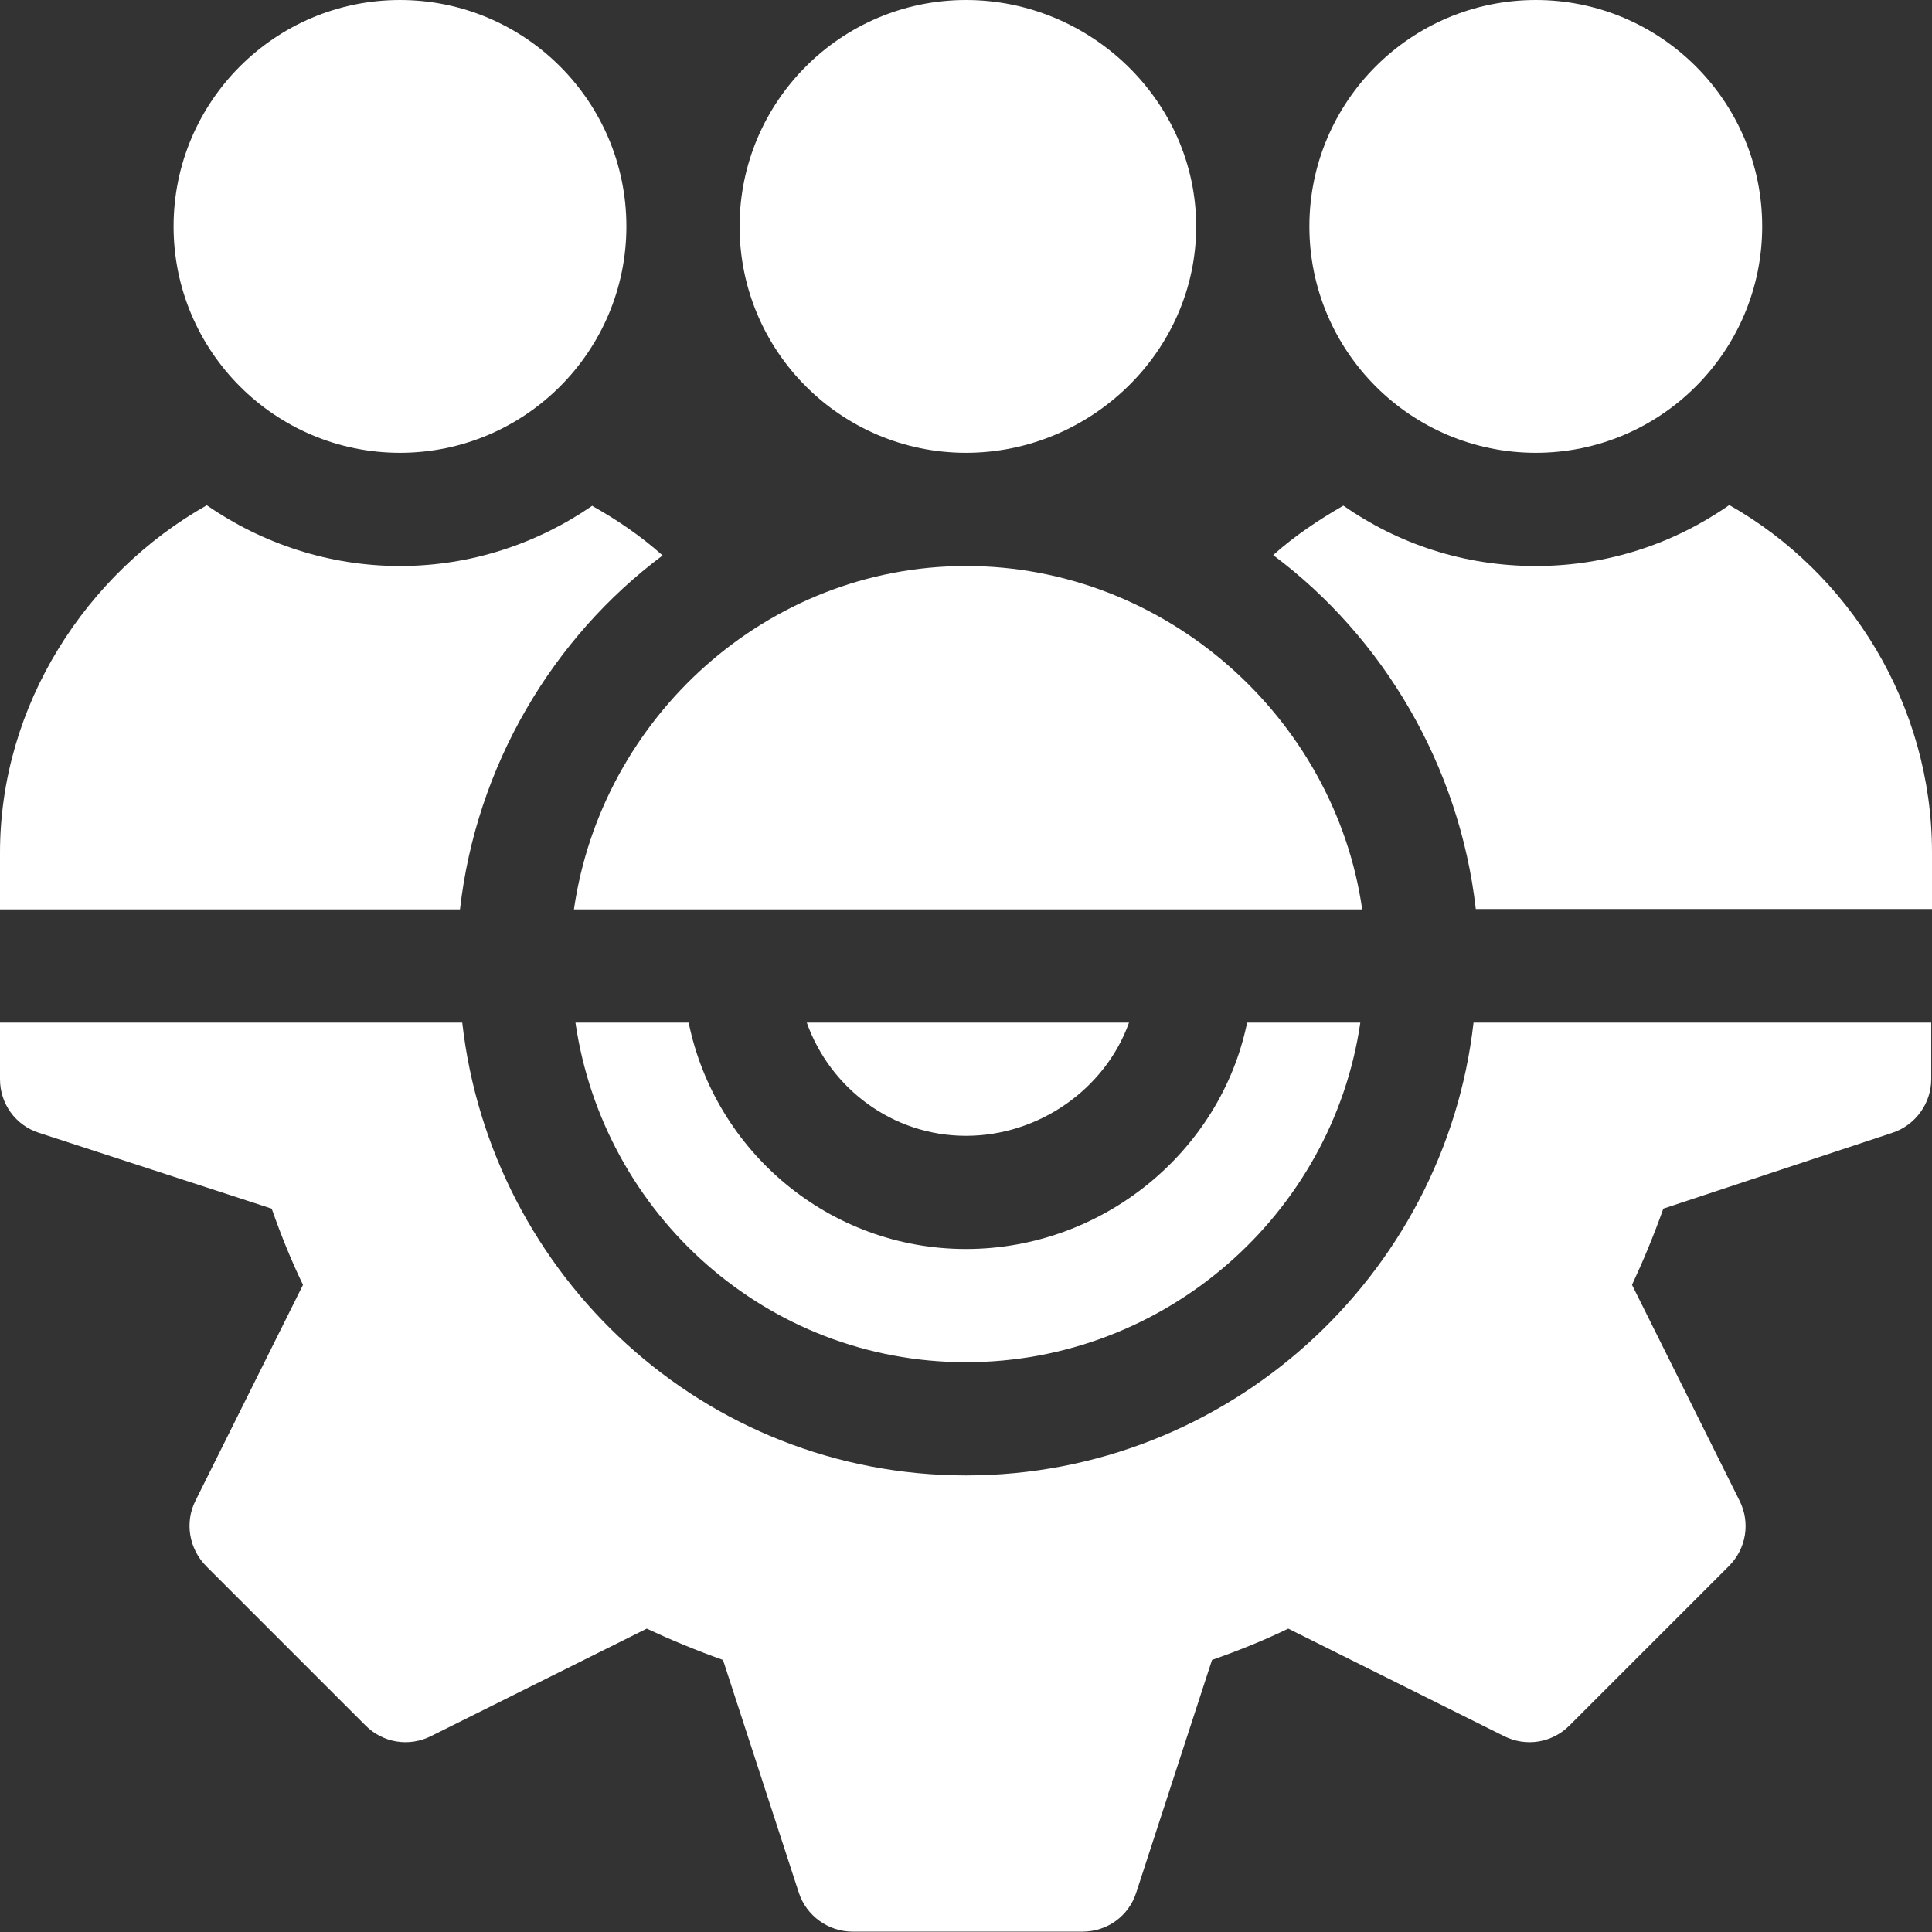
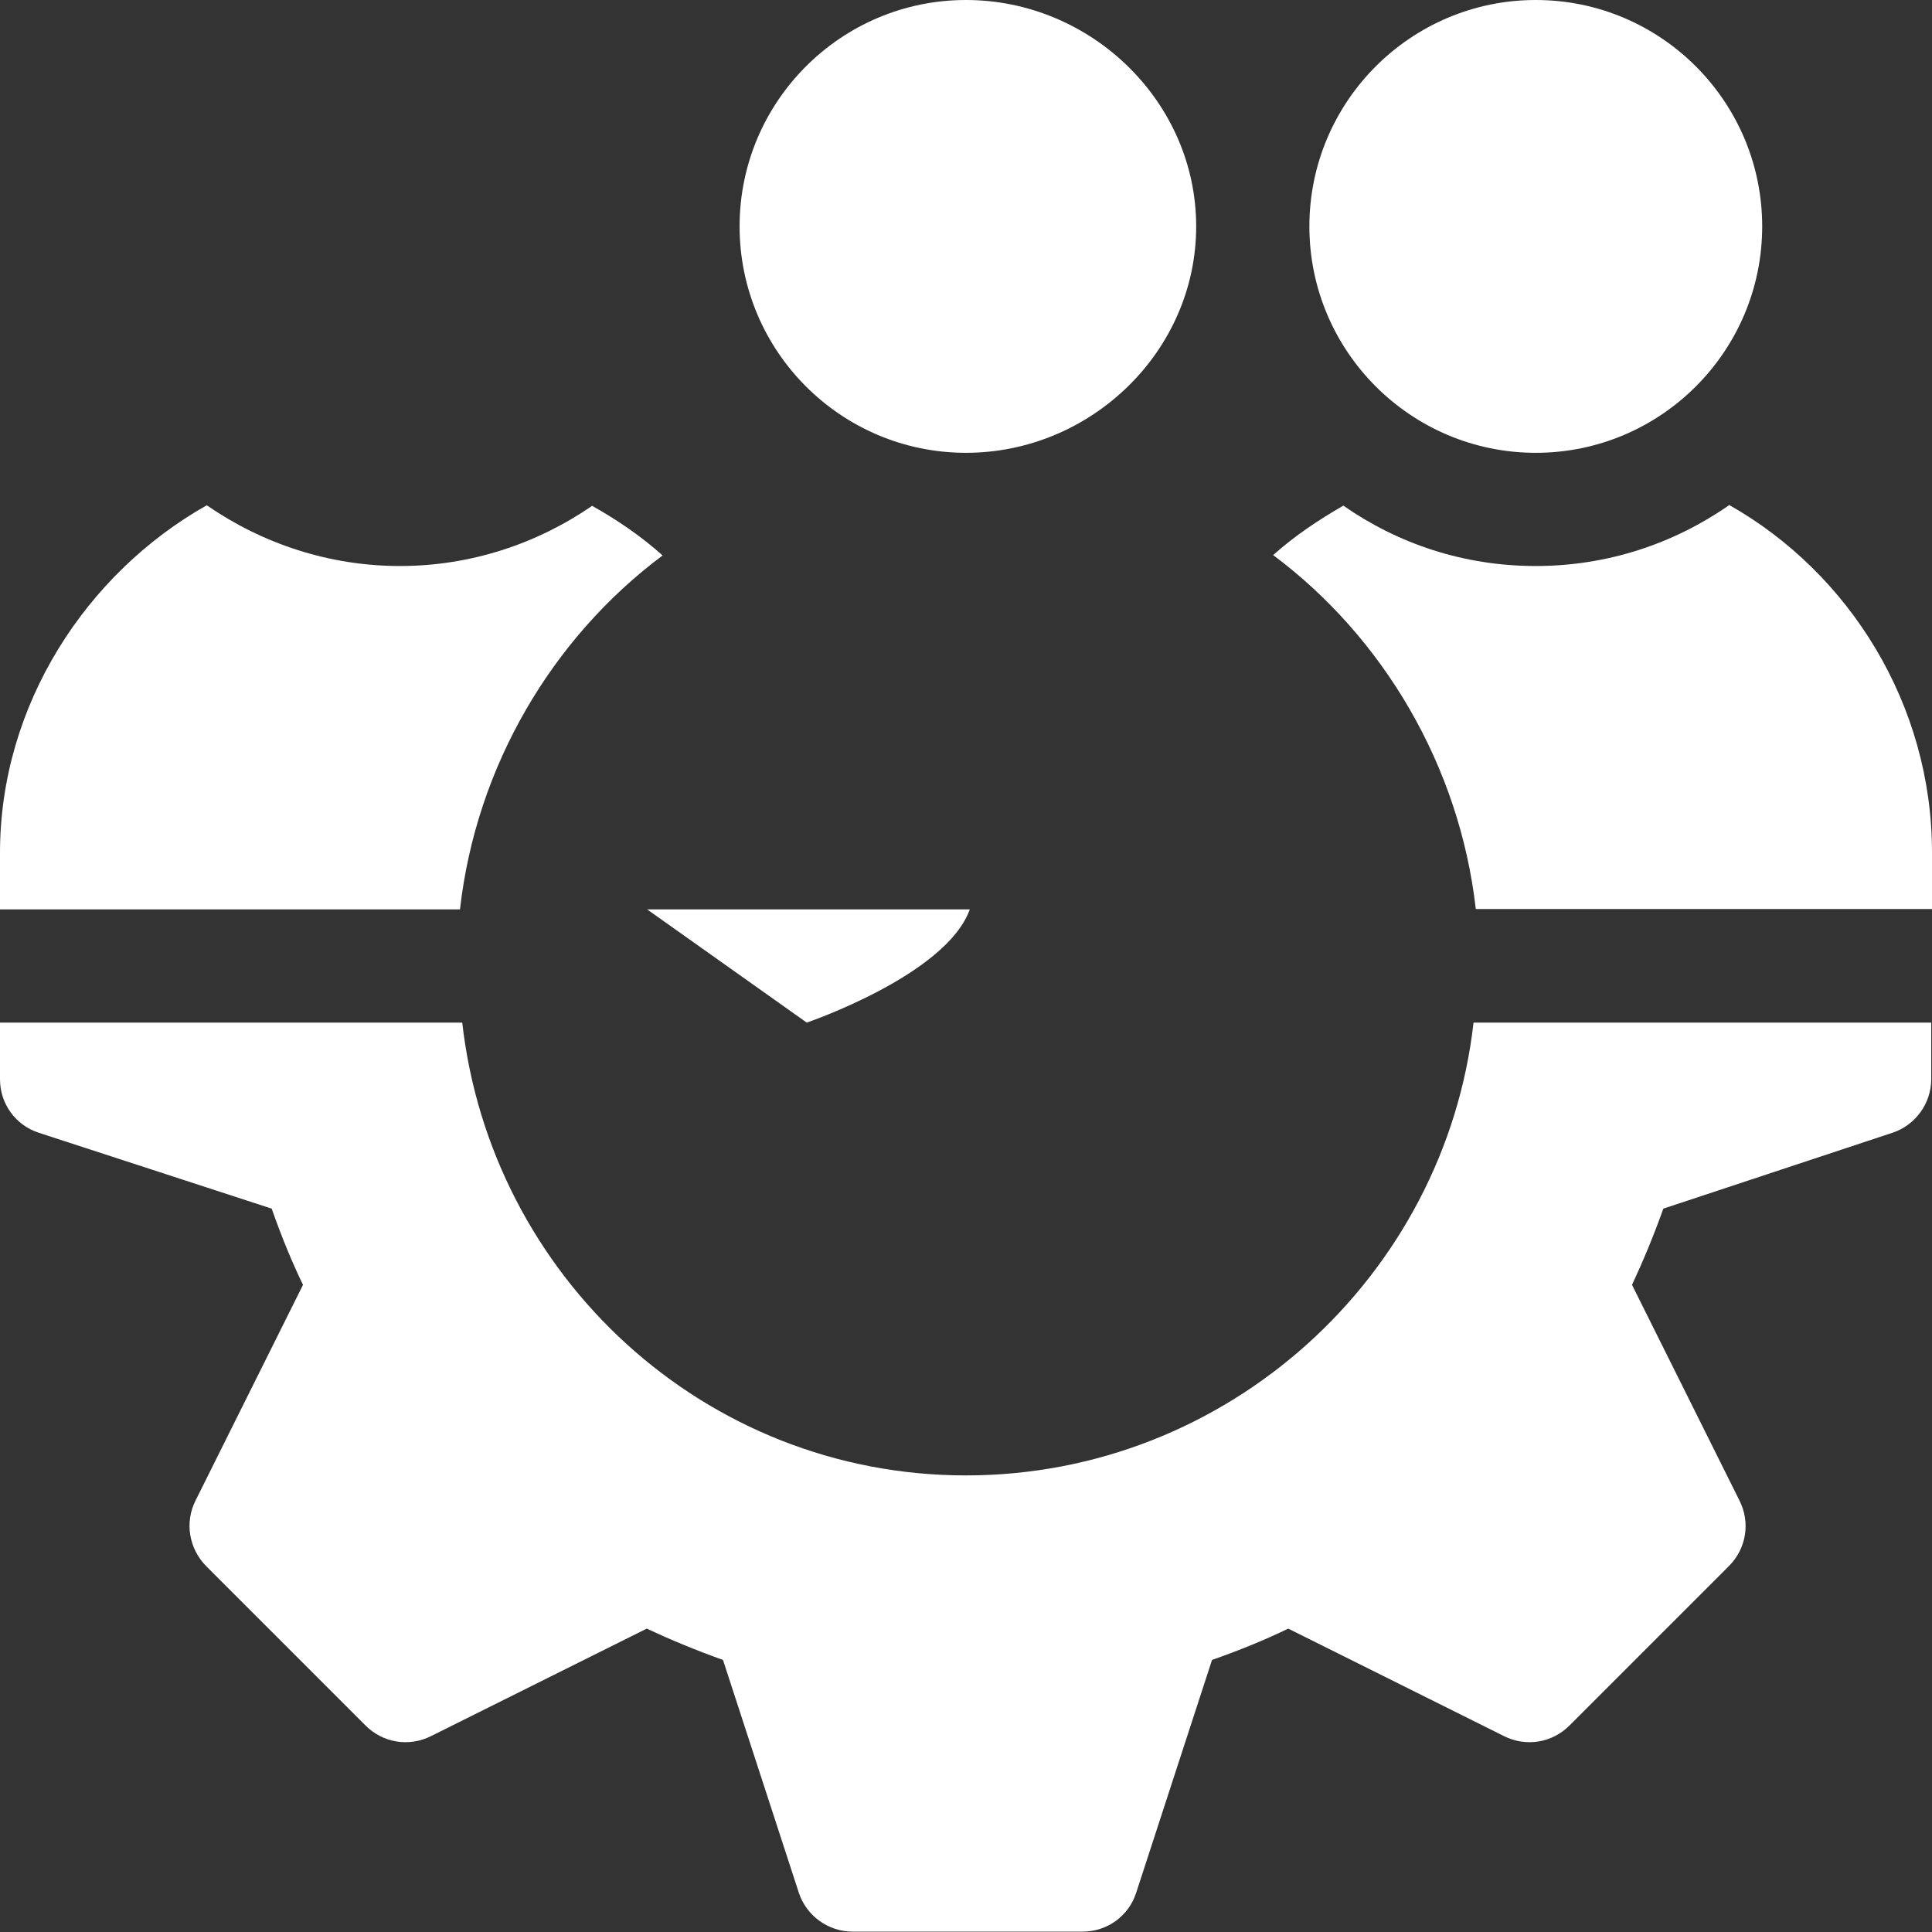
<svg xmlns="http://www.w3.org/2000/svg" version="1.1" viewBox="0 0 512 512">
  <rect x="0" y="0" width="512" height="512" fill="#333333" stroke="none" />
  <defs>
    <style>
      .cls-1 {
        fill: #fff;
      }
    </style>
  </defs>
  <g>
    <g id="Capa_1">
-       <path class="cls-1" d="M330.5,271c-7,34.2-38.3,60-74.5,60s-66.5-25.8-73.5-60h-30c7.4,50.8,50.7,90,103.5,90s97.1-39.2,104.5-90h-30Z" />
      <path class="cls-1" d="M390.5,271c-7.6,67.3-65.2,120-134.5,120s-125.9-52.7-133.5-120H0v15c0,6.5,4.1,12.2,10.3,14.2l61.7,20.1c2.6,7.4,5.3,14,8.3,20.2l-28.5,57.2c-2.9,5.8-1.7,12.7,2.8,17.3l42.3,42.3c4.6,4.6,11.5,5.7,17.3,2.8l57.2-28.5c6.2,2.9,12.9,5.7,20.2,8.3l20.1,61.7c2,6.1,7.8,10.3,14.2,10.3h61c6.5,0,12.2-4.1,14.2-10.3l20.1-61.7c7.4-2.6,14-5.3,20.2-8.3l57.2,28.5c5.8,2.9,12.7,1.8,17.3-2.8l42.3-42.3c4.6-4.6,5.7-11.5,2.8-17.3l-28.5-57.2c2.9-6.2,5.7-12.9,8.3-20.2l60.7-20.1c6.1-2,10.3-7.8,10.3-14.2v-15h-121.5Z" />
-       <path class="cls-1" d="M213.8,271c6.2,17.4,22.7,30,42.2,30s37-12.6,43.2-30h-85.5Z" />
+       <path class="cls-1" d="M213.8,271s37-12.6,43.2-30h-85.5Z" />
      <path class="cls-1" d="M256,0c-33.1,0-60,26.9-60,60s26.9,60,60,60,61-26.9,61-60S289.1,0,256,0Z" />
      <path class="cls-1" d="M407,0c-33.1,0-60,26.9-60,60s26.9,60,60,60,60-26.9,60-60S440.1,0,407,0Z" />
-       <path class="cls-1" d="M106,0c-33.1,0-60,26.9-60,60s26.9,60,60,60,60-26.9,60-60S139.1,0,106,0Z" />
      <path class="cls-1" d="M458.2,133.9c-14.5,10.1-32.1,16.1-51.2,16.1s-36.5-5.9-51-16c-6.6,3.8-12.9,8-18.6,13.1,29.2,21.8,49.4,55.9,53.7,93.8h120.9v-15c0-39.2-21.9-74.1-53.8-92.1Z" />
-       <path class="cls-1" d="M256,150c-52.8,0-96.6,40.2-103.9,91h208.9c-7.3-50.8-52.1-91-104.9-91Z" />
      <path class="cls-1" d="M157,134c-14.5,10-32.1,16-51,16s-36.6-6-51.2-16.1C22.9,151.9,0,186.8,0,226v15h121.9c4.3-38,24.5-72,53.7-93.8-5.7-5.1-12-9.4-18.6-13.1Z" />
    </g>
  </g>
</svg>